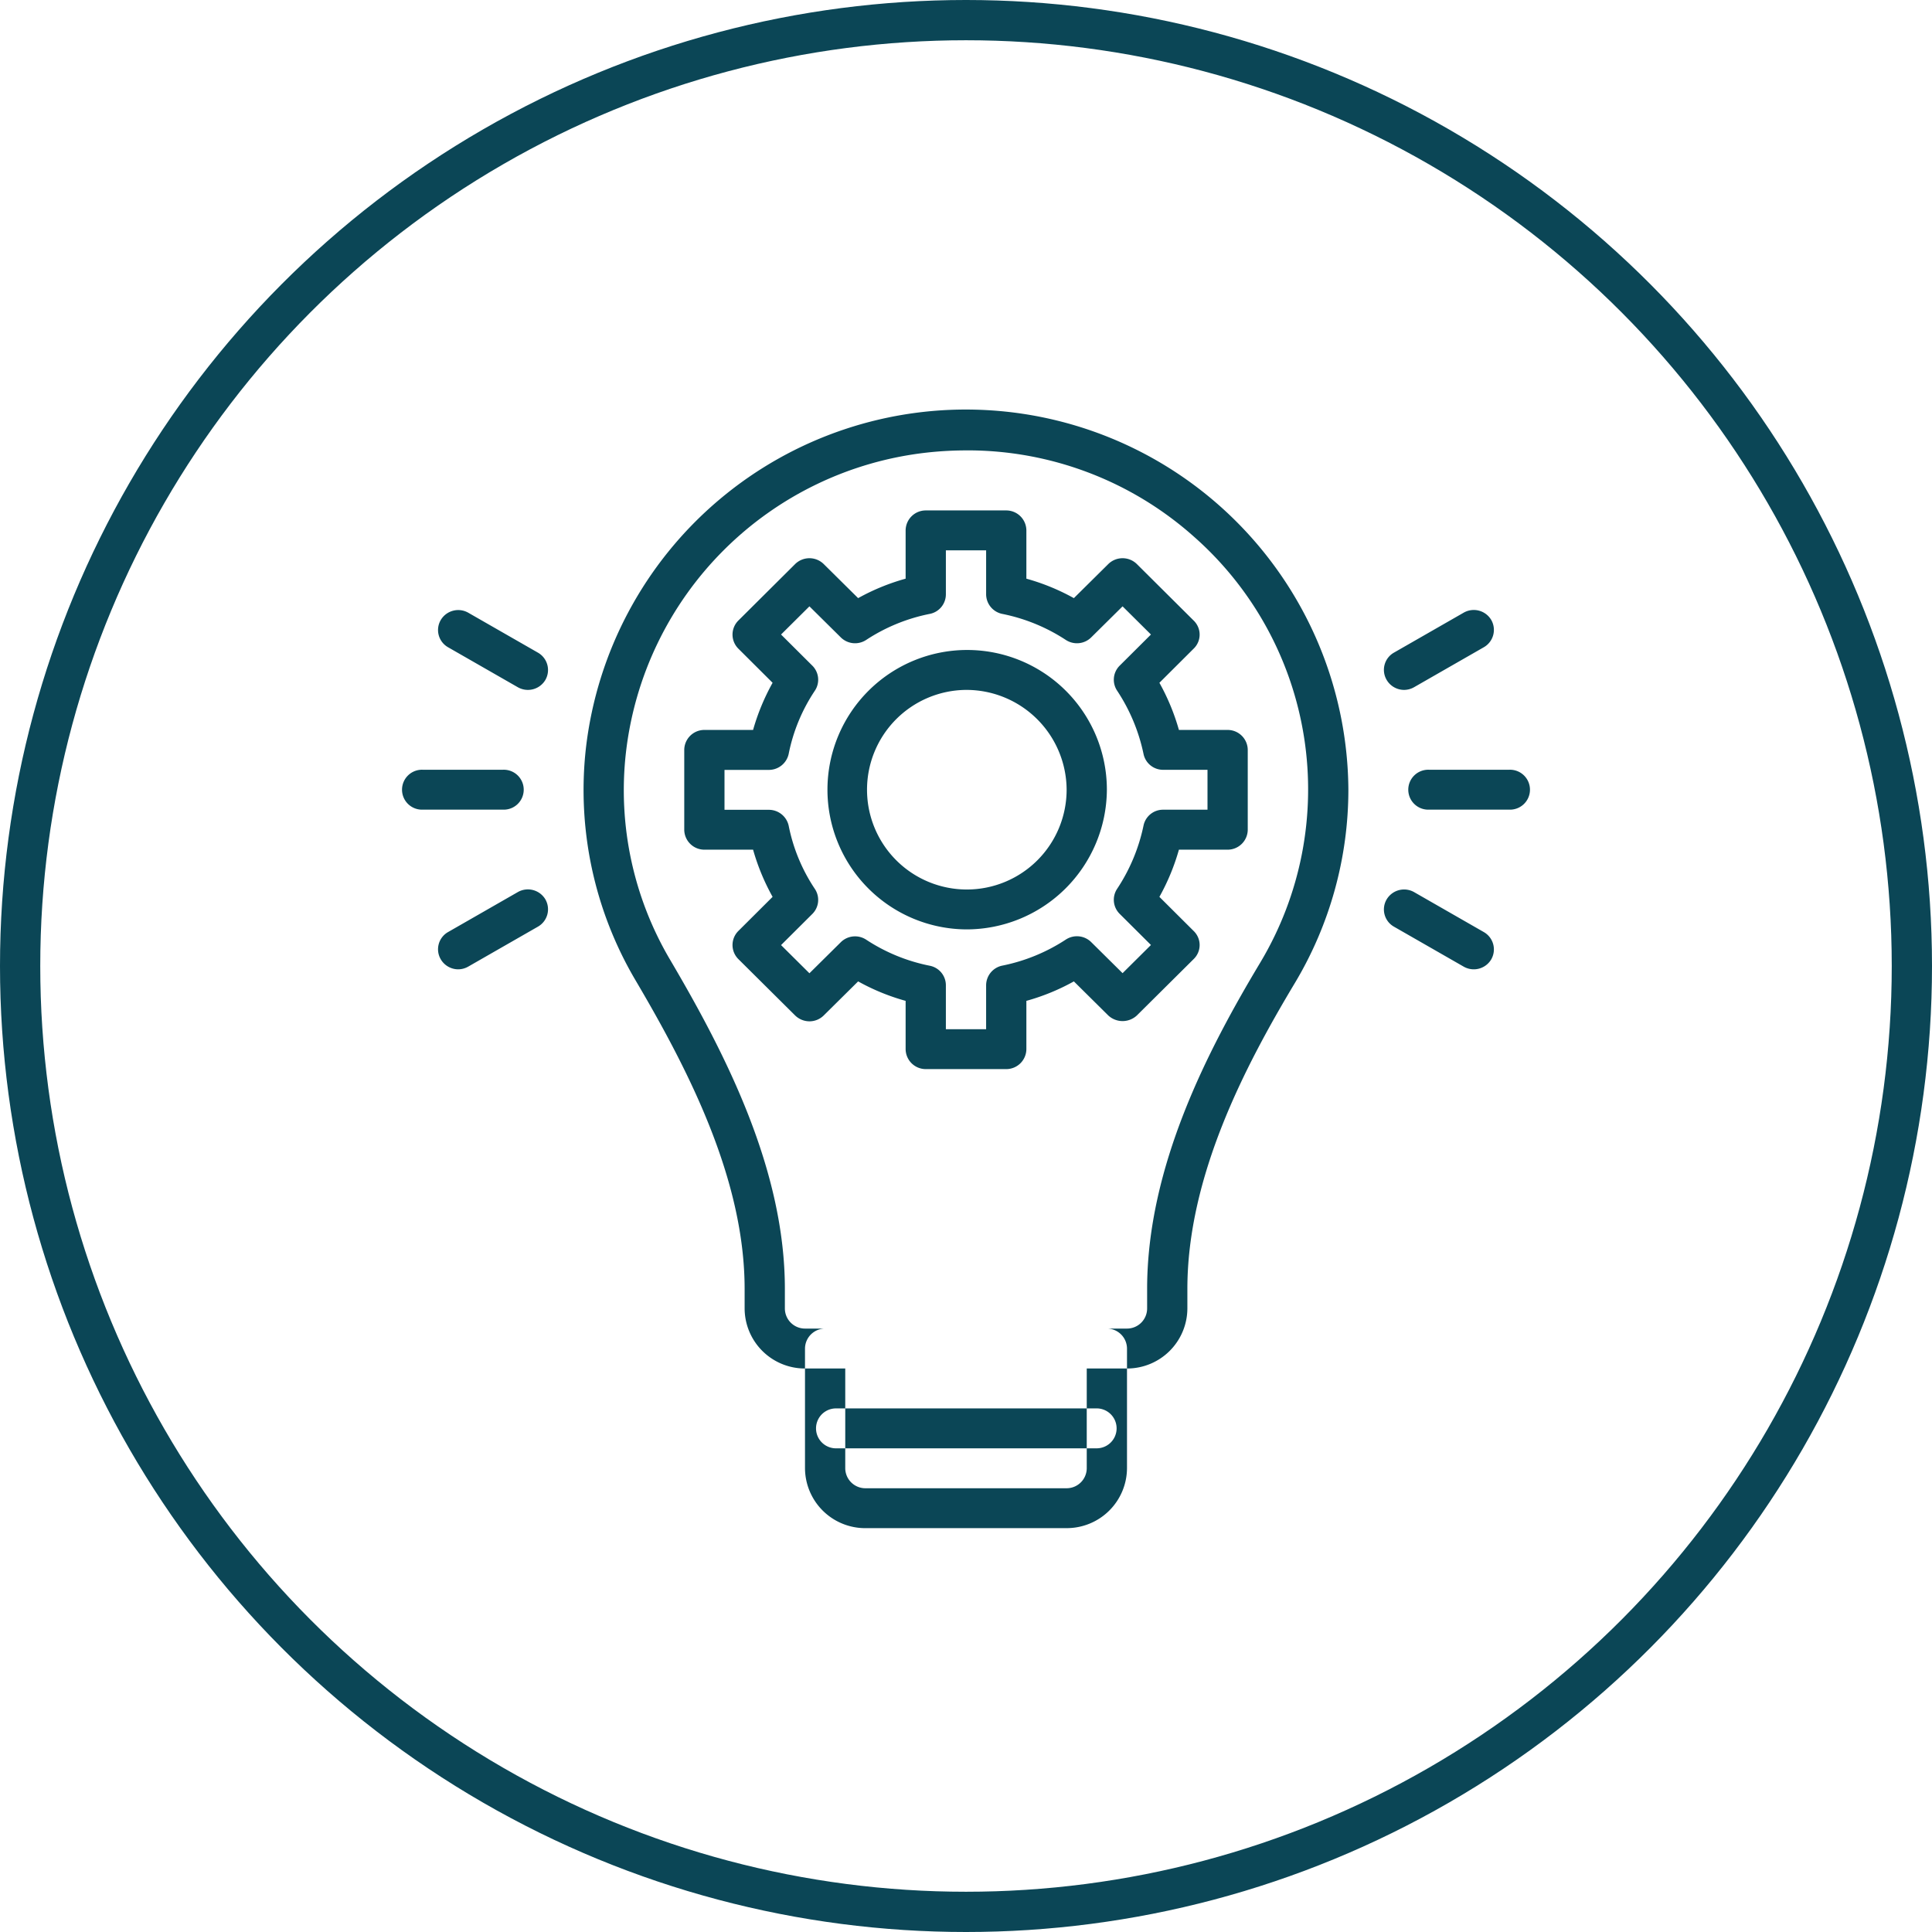
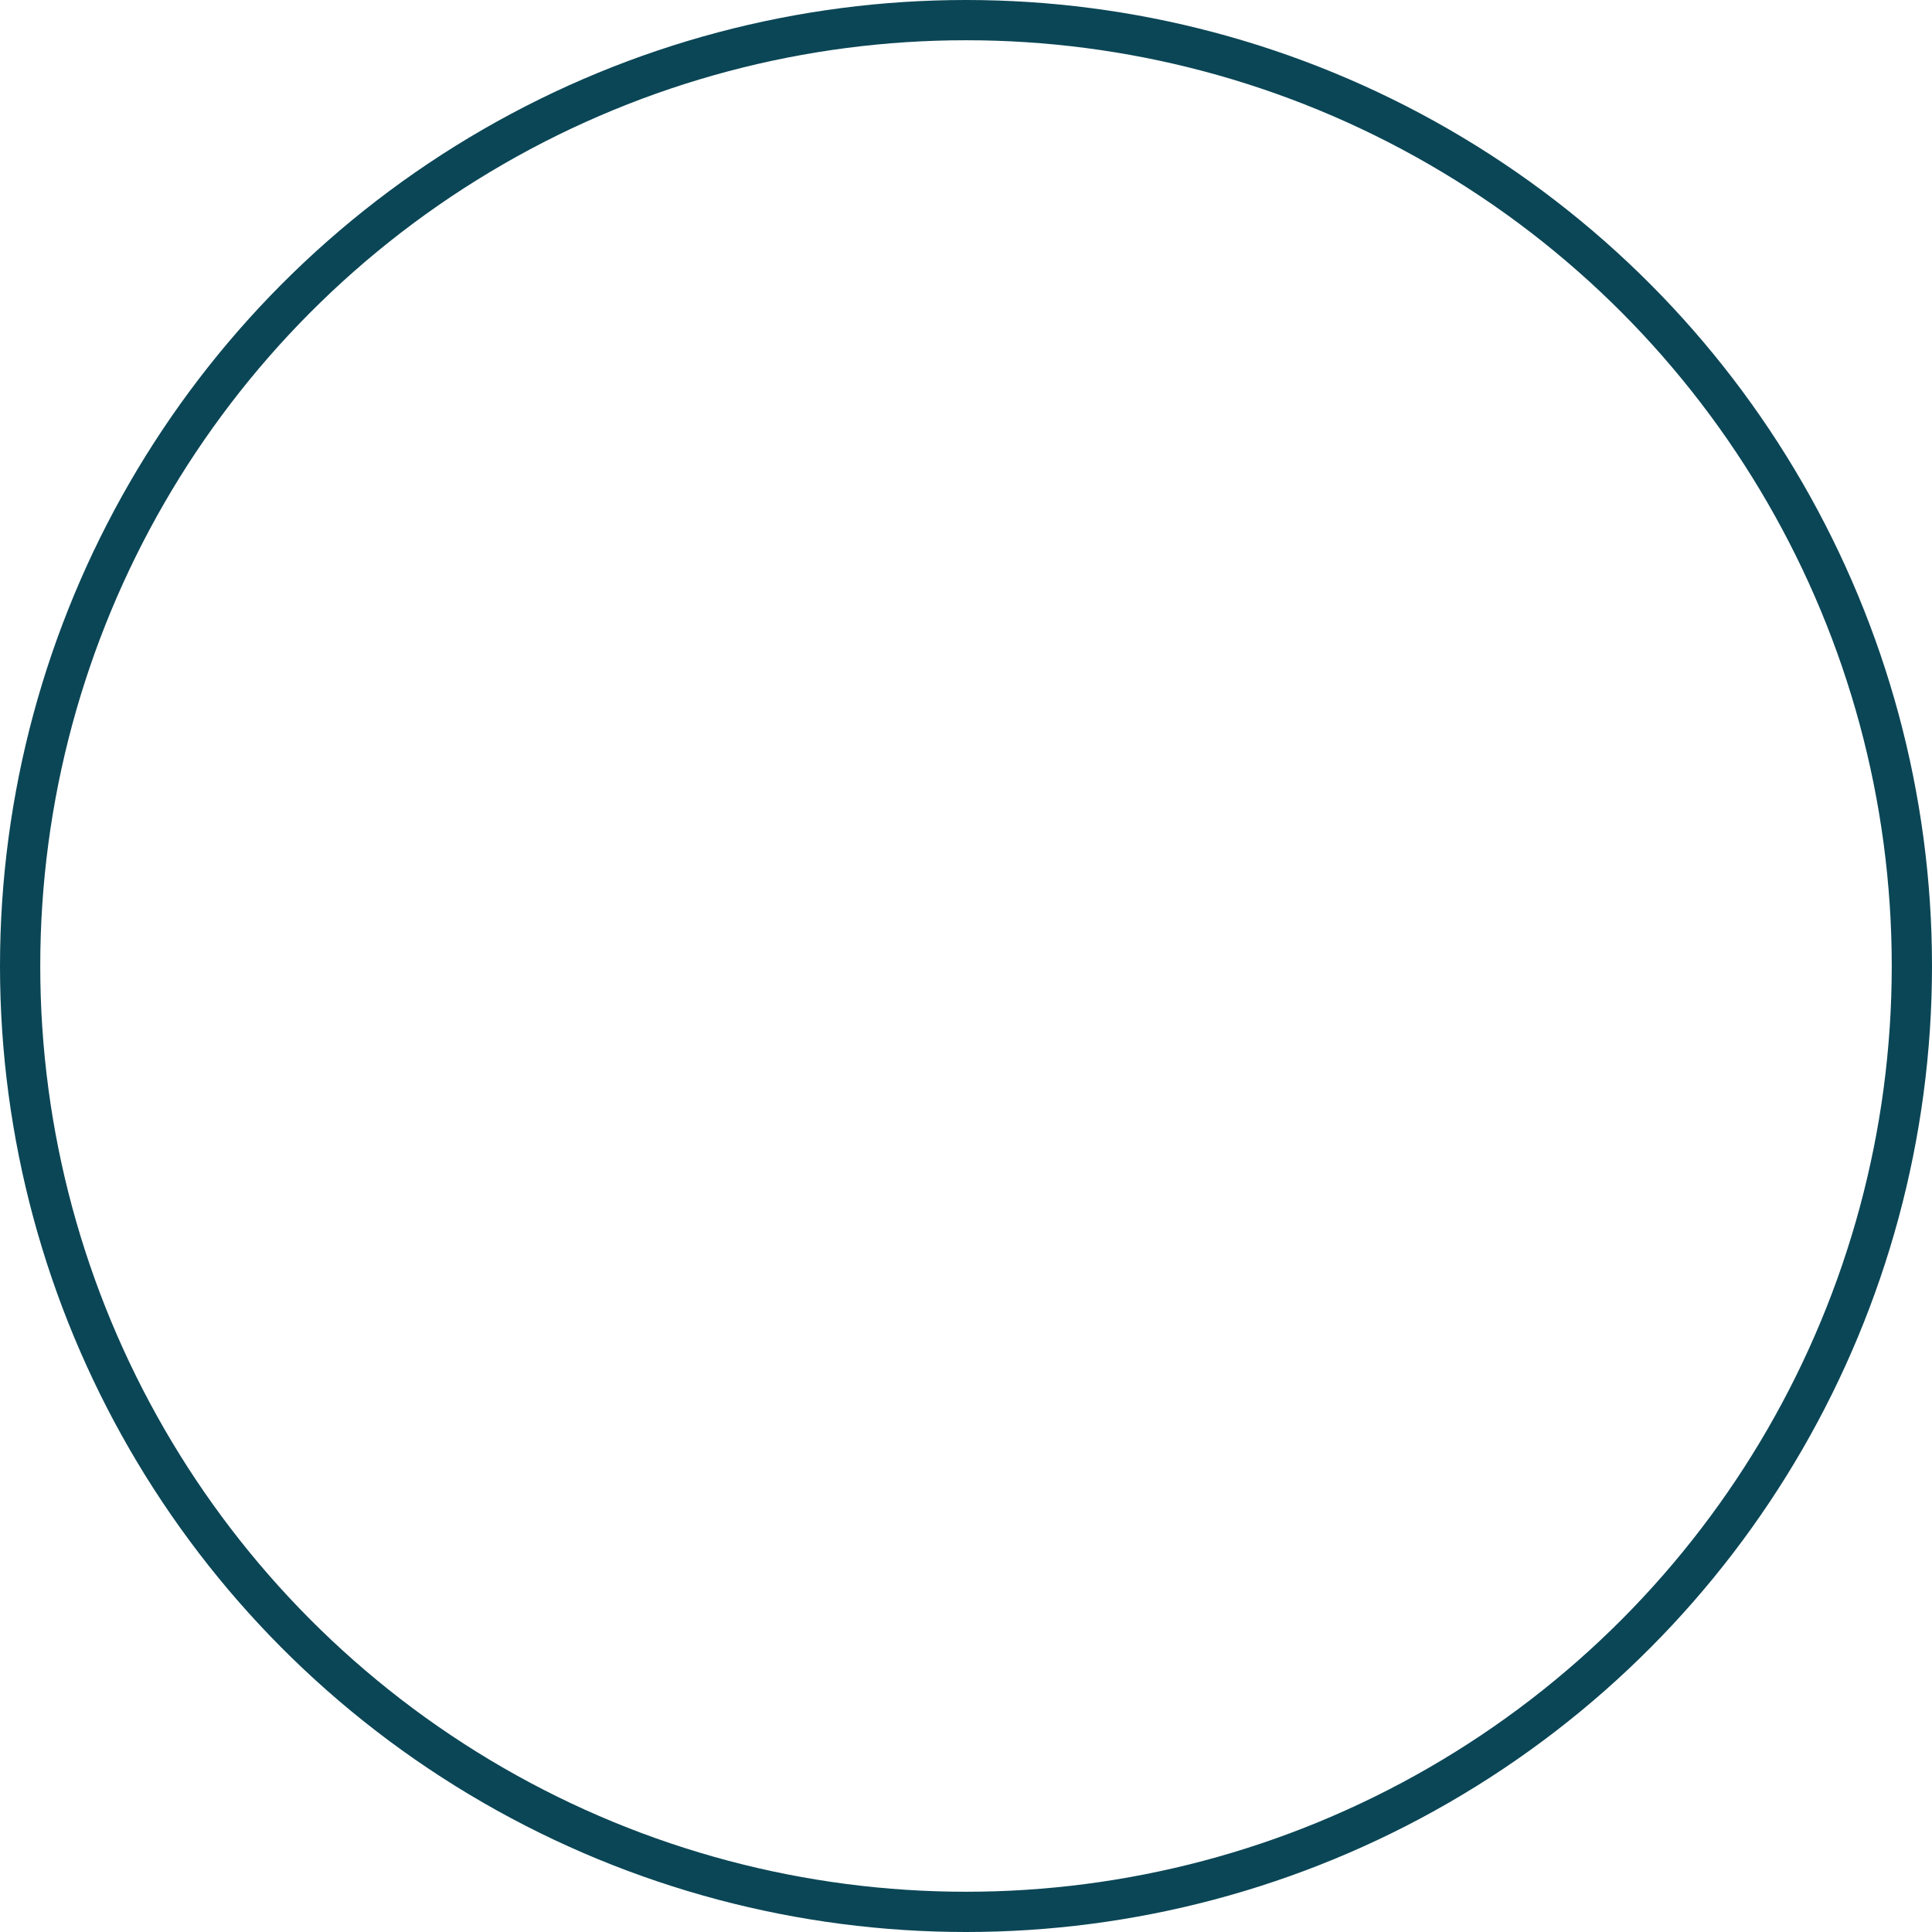
<svg xmlns="http://www.w3.org/2000/svg" id="picto" width="96" height="96" viewBox="0 0 96 96">
  <defs>
    <style>
      .cls-1 {
        fill: none;
        stroke: #0b4656;
        stroke-width: 2px;
      }

      .cls-2 {
        fill: #0b4656;
        fill-rule: evenodd;
      }
    </style>
  </defs>
  <circle class="cls-1" cx="48" cy="48" r="47" />
-   <path id="Forme_38" data-name="Forme 38" class="cls-2" d="M1391,863h-16a2.994,2.994,0,0,1-3-2.975v-0.976c0-5.407-2.74-10.795-5.43-15.354a18.608,18.608,0,0,1-2.46-11.486,19.006,19.006,0,0,1,37.89,2.031,18.7,18.7,0,0,1-2.65,9.591c-2.49,4.148-5.35,9.626-5.35,15.214v0.98A2.994,2.994,0,0,1,1391,863Zm-7.98-45.62a18.017,18.017,0,0,0-1.96.108,16.94,16.94,0,0,0-14.96,14.928,16.579,16.579,0,0,0,2.2,10.279c2.82,4.788,5.7,10.475,5.7,16.354v0.976a1,1,0,0,0,1,.991h16a1,1,0,0,0,1-.991v-0.98c0-6.071,3.01-11.862,5.63-16.229a16.743,16.743,0,0,0-3.29-21.137A16.889,16.889,0,0,0,1383.02,817.379Zm4.98,53.553h-10a2.993,2.993,0,0,1-3-2.975v-5.95a1,1,0,0,1,1-.992h14a1,1,0,0,1,1,.992v5.95A2.993,2.993,0,0,1,1388,870.932ZM1377,863v4.958a1,1,0,0,0,1,.992h10a1,1,0,0,0,1-.992V863h-12Zm12.46,3.967h-12.92a0.992,0.992,0,1,1,0-1.984h12.92A0.992,0.992,0,1,1,1389.46,866.966ZM1410,835.231h-4a0.992,0.992,0,1,1,0-1.983h4A0.992,0.992,0,1,1,1410,835.231Zm-50,0h-4a0.992,0.992,0,1,1,0-1.983h4A0.992,0.992,0,1,1,1360,835.231Zm-2.23,7.934a1.007,1.007,0,0,1-.87-0.5,0.984,0.984,0,0,1,.37-1.355l3.46-1.983a1.009,1.009,0,0,1,1.37.363,0.993,0.993,0,0,1-.37,1.355l-3.46,1.983A1.013,1.013,0,0,1,1357.77,843.165Zm50.46,0a1.013,1.013,0,0,1-.5-0.133l-3.46-1.983a0.984,0.984,0,0,1-.37-1.355,1.009,1.009,0,0,1,1.37-.363l3.46,1.983a0.993,0.993,0,0,1,.37,1.355A1.007,1.007,0,0,1,1408.23,843.165Zm-3.46-13.884a1.007,1.007,0,0,1-.87-0.5,0.984,0.984,0,0,1,.37-1.355l3.46-1.983a1.008,1.008,0,0,1,1.37.363,0.993,0.993,0,0,1-.37,1.355l-3.46,1.983A1.013,1.013,0,0,1,1404.77,829.281Zm-43.54,0a1.013,1.013,0,0,1-.5-0.133l-3.46-1.983a0.984,0.984,0,0,1-.37-1.355,1.008,1.008,0,0,1,1.37-.363l3.46,1.983a0.993,0.993,0,0,1,.37,1.355A1.007,1.007,0,0,1,1361.23,829.281Zm21.77,11.9a6.942,6.942,0,1,1,7-6.942A6.979,6.979,0,0,1,1383,841.181Zm0-11.9a4.959,4.959,0,1,0,5,4.958A4.983,4.983,0,0,0,1383,829.281Zm2,18.842h-4a1,1,0,0,1-1-.991v-2.4a10.743,10.743,0,0,1-2.36-.967l-1.71,1.693a1.007,1.007,0,0,1-.71.291h0a1.025,1.025,0,0,1-.71-0.291l-2.82-2.8a0.986,0.986,0,0,1,0-1.4l1.7-1.694a10.931,10.931,0,0,1-.97-2.344H1370a1,1,0,0,1-1-.991v-3.967a1,1,0,0,1,1-.992h2.42a10.944,10.944,0,0,1,.97-2.343l-1.7-1.694a0.986,0.986,0,0,1,0-1.4l2.82-2.805a1.013,1.013,0,0,1,1.42,0l1.71,1.693a10.792,10.792,0,0,1,2.36-.967v-2.4a1,1,0,0,1,1-.991h4a1,1,0,0,1,1,.991v2.4a10.792,10.792,0,0,1,2.36.967l1.71-1.693a1.013,1.013,0,0,1,1.42,0l2.82,2.805a0.969,0.969,0,0,1,0,1.4l-1.7,1.694a10.9,10.9,0,0,1,.97,2.343H1396a1,1,0,0,1,1,.992v3.967a1,1,0,0,1-1,.991h-2.42a10.9,10.9,0,0,1-.97,2.345l1.7,1.693a0.969,0.969,0,0,1,0,1.4l-2.82,2.8a1.043,1.043,0,0,1-1.42,0l-1.71-1.693a10.743,10.743,0,0,1-2.36.967v2.4A1,1,0,0,1,1385,848.123Zm-3-1.983h2v-2.186a1,1,0,0,1,.8-0.972,8.969,8.969,0,0,0,3.16-1.295,1.007,1.007,0,0,1,1.26.125l1.56,1.544,1.41-1.4-1.55-1.543a0.985,0.985,0,0,1-.13-1.249,9.026,9.026,0,0,0,1.31-3.136,0.988,0.988,0,0,1,.97-0.794H1395v-1.983h-2.21a0.988,0.988,0,0,1-.97-0.794,9.034,9.034,0,0,0-1.31-3.136,0.985,0.985,0,0,1,.13-1.249l1.55-1.543-1.41-1.4-1.56,1.544a1.007,1.007,0,0,1-1.26.125,8.967,8.967,0,0,0-3.16-1.294,1,1,0,0,1-.8-0.972v-2.187h-2v2.187a0.99,0.99,0,0,1-.8.972,8.891,8.891,0,0,0-3.16,1.294,1.007,1.007,0,0,1-1.26-.125l-1.56-1.544-1.41,1.4,1.55,1.543a0.985,0.985,0,0,1,.13,1.249,8.682,8.682,0,0,0-1.3,3.135,1.007,1.007,0,0,1-.98.8H1371v1.983h2.21a1.007,1.007,0,0,1,.98.795,8.687,8.687,0,0,0,1.3,3.136,0.984,0.984,0,0,1-.13,1.248l-1.55,1.543,1.41,1.4,1.56-1.544a1.007,1.007,0,0,1,1.26-.125,8.911,8.911,0,0,0,3.16,1.295,0.989,0.989,0,0,1,.8.972v2.186Z" transform="translate(-1335 -795)" />
</svg>